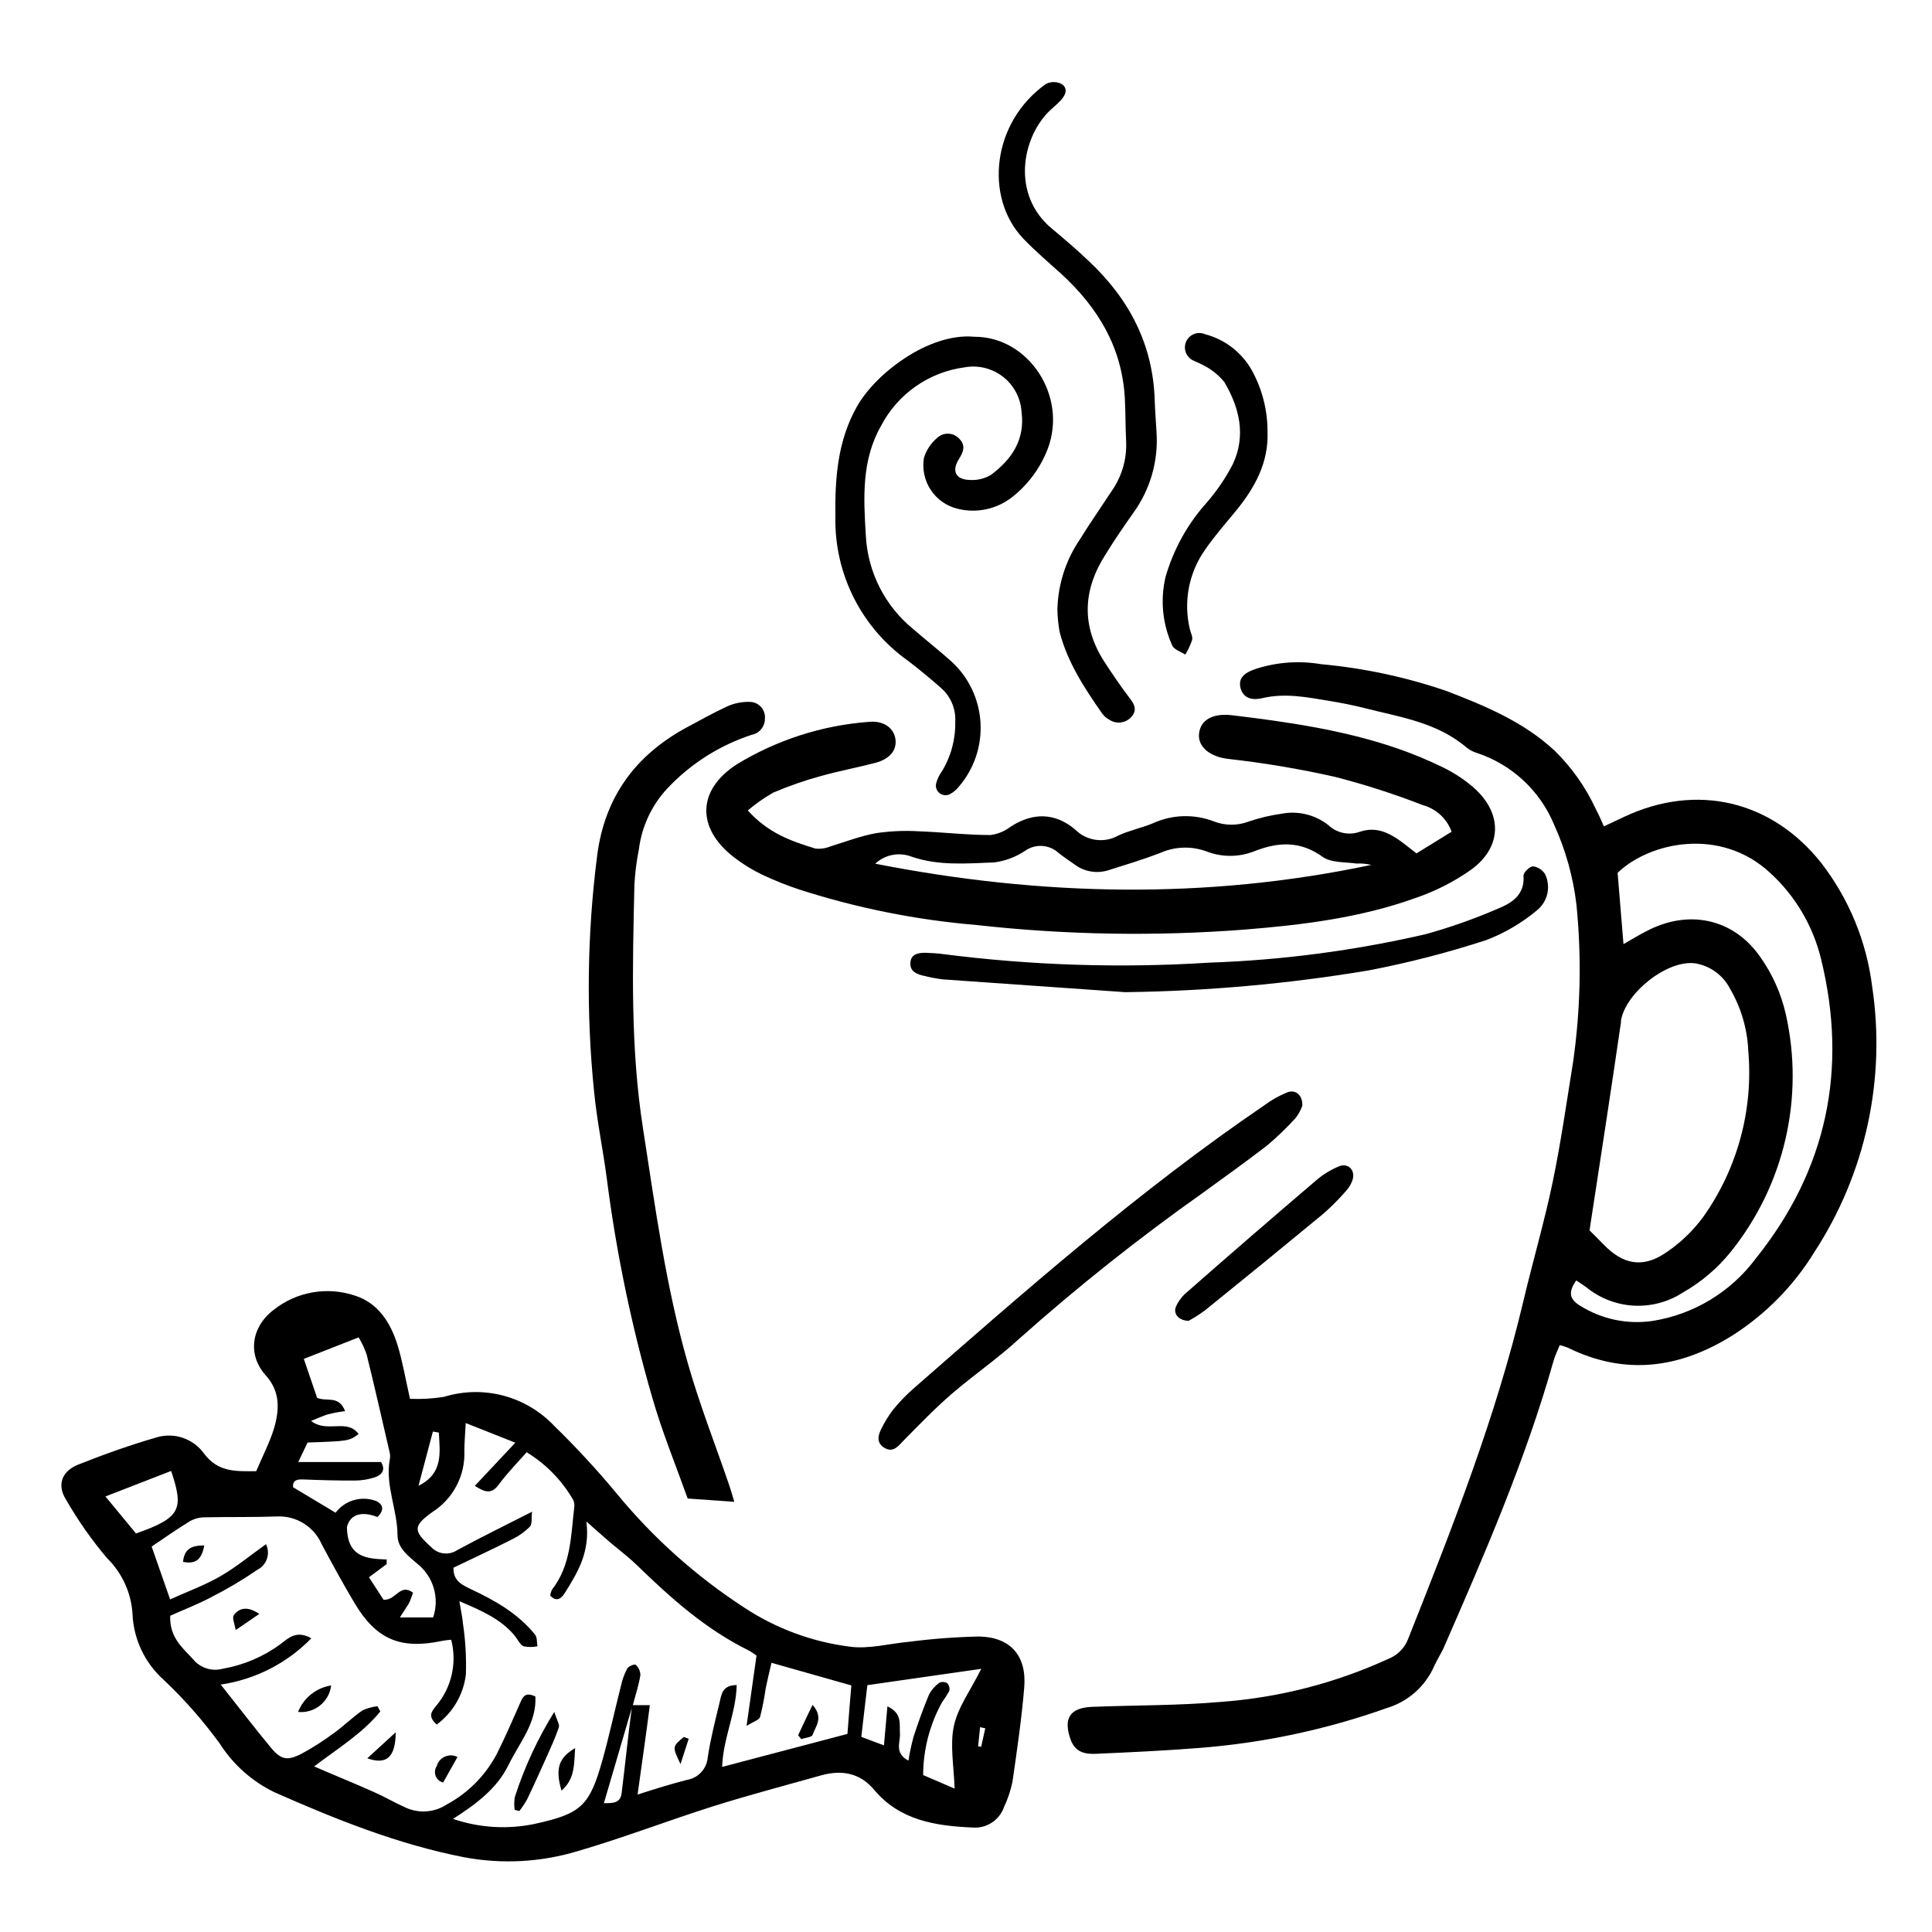
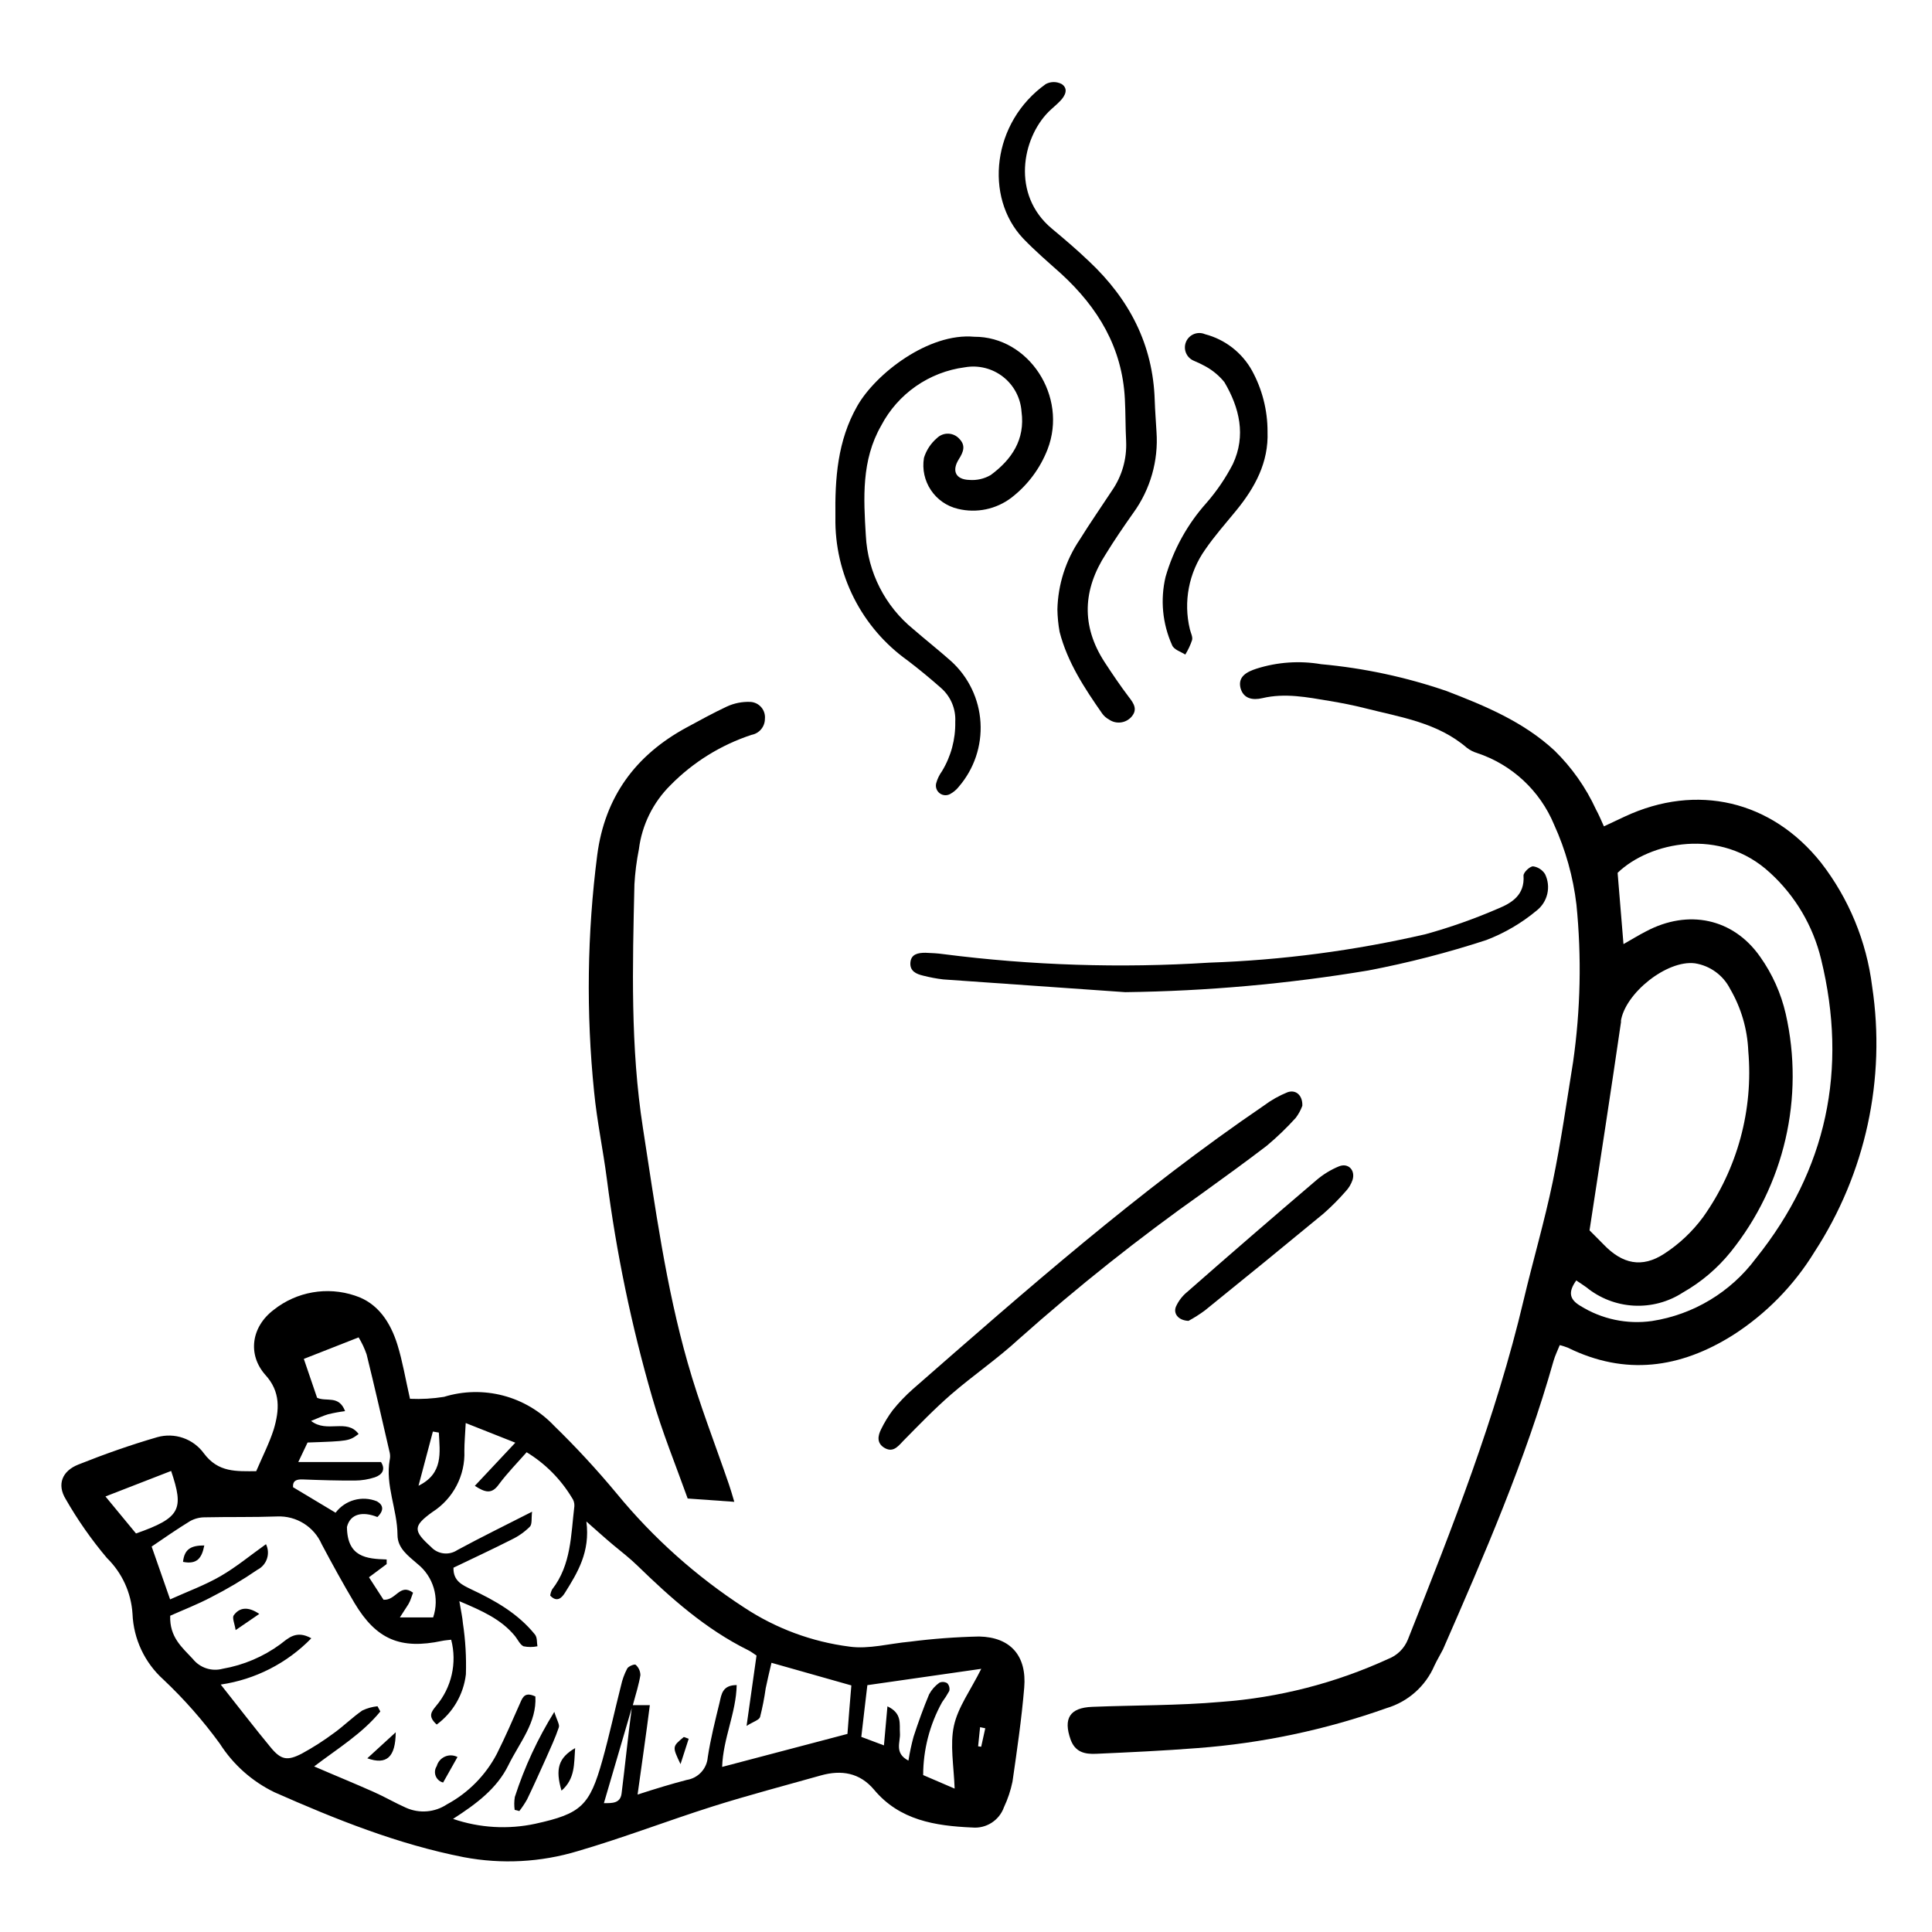
<svg xmlns="http://www.w3.org/2000/svg" fill="#000000" width="800px" height="800px" version="1.1" viewBox="144 144 512 512">
  <g>
    <path d="m472.74 326.31c0.766 2.863 3.223 3.312 5.793 2.707 6.019-1.422 11.902-0.246 17.809 0.742 3.133 0.52 6.289 1.129 9.379 1.918 9.402 2.391 19.207 3.766 27.055 10.527l0.004-0.004c0.797 0.609 1.699 1.07 2.66 1.355 9.227 3.062 16.672 9.98 20.402 18.961 3.059 6.715 5.059 13.863 5.93 21.191 1.391 13.879 1.094 27.875-0.879 41.684-1.715 10.617-3.223 21.305-5.41 31.832-2.188 10.527-5.231 20.855-7.711 31.336-7.305 30.953-18.961 60.441-30.66 89.91v0.004c-0.949 2.375-2.844 4.246-5.231 5.16-13.992 6.414-29.02 10.273-44.371 11.387-11.273 0.992-22.703 0.855-34.043 1.309-5.996 0.227-7.711 3.09-5.75 8.656 1.219 3.383 3.789 3.922 6.762 3.789 9.02-0.406 17.902-0.812 26.828-1.512h0.004c17.117-1.285 33.988-4.848 50.164-10.598 5.684-1.691 10.328-5.82 12.668-11.273 0.676-1.441 1.512-2.816 2.254-4.262 10.957-25.047 21.848-50.094 29.309-76.473 0.406-1.422 1.082-2.773 1.645-4.191h0.004c0.719 0.18 1.426 0.406 2.117 0.676 15.242 7.508 29.781 5.477 43.758-3.312h0.004c8.781-5.621 16.172-13.16 21.617-22.051 13.547-20.785 18.988-45.824 15.289-70.359-1.488-11.945-6.16-23.266-13.527-32.781-13.145-16.523-32.961-21.148-52.035-12.242l-5.523 2.594c-0.789-1.758-1.398-3.203-2.121-4.508l0.004-0.004c-2.676-5.809-6.391-11.082-10.957-15.555-8.23-7.644-18.398-11.859-28.586-15.781h-0.004c-10.766-3.703-21.938-6.094-33.273-7.125-5.734-0.98-11.617-0.57-17.156 1.195-2.551 0.836-4.938 2.074-4.219 5.098zm100.8 88.352c1.082-7.418 12.195-16.324 19.637-15.375h0.004c4.004 0.633 7.469 3.148 9.309 6.762 2.93 5.019 4.586 10.676 4.824 16.48 1.363 15.625-2.883 31.227-11.969 44.008-2.824 3.832-6.312 7.125-10.305 9.719-5.93 3.856-11.094 2.707-16.031-2.414-1.238-1.285-2.523-2.523-3.766-3.789 2.887-18.824 5.707-37.086 8.367-55.391zm16.438 71.871c4.848-2.754 9.141-6.394 12.648-10.73 14.258-17.703 19.637-40.957 14.609-63.125-1.246-5.43-3.543-10.562-6.766-15.105-7.168-10.258-19.094-12.672-30.234-6.762-1.895 0.969-3.719 2.098-5.996 3.383-0.543-6.762-1.035-12.805-1.555-18.891 8.477-8.16 27.258-12.219 40.398 0l0.004-0.004c6.691 6.117 11.402 14.094 13.527 22.906 7.125 29.172 1.531 55.82-17.312 79.312h-0.004c-6.644 8.922-16.531 14.875-27.527 16.57-6.578 0.926-13.273-0.484-18.914-3.992-2.953-1.734-3.336-3.676-1.129-6.762 0.855 0.586 1.781 1.148 2.637 1.781h0.004c3.566 2.922 7.969 4.637 12.57 4.891 4.606 0.254 9.172-0.961 13.039-3.473z" />
-     <path d="m361.5 349.67c4.781-1.352 9.719-2.254 14.52-3.516 3.832-1.035 5.613-3.312 5.297-6.156-0.316-2.84-2.93-5.141-7.125-4.688v-0.004c-12.383 0.934-24.371 4.797-34.965 11.273-10.461 6.762-10.688 16.797-0.879 24.484 2.367 1.848 4.93 3.434 7.641 4.734 3.246 1.531 6.582 2.863 9.988 3.988 15.219 4.883 30.941 8.023 46.871 9.359 23.617 2.629 47.434 3.027 71.129 1.195 15.332-1.238 30.594-3.133 45.09-8.34v-0.004c5.273-1.785 10.262-4.324 14.812-7.531 8.297-6.043 8.34-15.016 0.586-21.801-2.414-2.086-5.09-3.852-7.961-5.25-3.934-1.93-7.984-3.617-12.129-5.051-14.203-4.894-29.016-7.035-43.895-8.816-5.164-0.609-8.387 1.285-8.727 4.938-0.34 3.652 3.223 6.109 7.688 6.629h0.004c9.52 1.062 18.973 2.652 28.316 4.758 7.898 2.023 15.668 4.523 23.266 7.484 3.555 0.957 6.414 3.594 7.664 7.055l-9.312 5.75c-4.801-3.742-9.02-7.734-14.969-5.75-2.871 1.047-6.086 0.395-8.316-1.691-3.481-2.781-8-3.91-12.379-3.086-2.957 0.41-5.871 1.098-8.703 2.051-2.992 1.16-6.316 1.16-9.309 0-5.277-2.035-11.152-1.84-16.277 0.543-2.953 1.195-6.133 1.848-9.02 3.18v-0.004c-3.711 2.113-8.375 1.496-11.406-1.508-5.297-4.508-11.137-4.688-17.113-0.855v-0.004c-1.574 1.23-3.449 2.012-5.434 2.254-6.336 0-12.672-0.766-19.004-0.992-3.766-0.223-7.543-0.055-11.273 0.496-4.102 0.742-8.027 2.254-12.062 3.496-1.273 0.535-2.66 0.738-4.035 0.586-6.246-1.918-12.469-4.035-17.902-10.102h0.004c2.102-1.785 4.363-3.371 6.762-4.734 4.082-1.738 8.277-3.199 12.559-4.371zm24.012 21.328c7.191 2.504 14.609 1.824 21.938 1.555h-0.004c2.945-0.379 5.762-1.438 8.23-3.09 2.691-1.902 6.34-1.688 8.793 0.52 1.398 1.129 2.91 2.121 4.375 3.156h-0.004c2.594 1.918 5.957 2.457 9.02 1.441 4.508-1.422 9.129-2.816 13.527-4.508 3.848-1.738 8.219-1.914 12.195-0.496 4.125 1.645 8.727 1.645 12.852 0 6.289-2.457 12.086-2.797 18.035 1.465 2.254 1.645 5.973 1.375 9.02 1.805 1.316-0.059 2.637 0.062 3.922 0.359-43.781 9.266-87.586 8.297-131.46-0.316h-0.004c2.566-2.398 6.273-3.133 9.559-1.891z" />
    <path d="m304.82 456.42c2.512 19.578 6.527 38.934 12.02 57.895 2.613 9.129 6.266 18.035 9.402 26.805l12.355 0.879c-0.609-2.027-0.969-3.336-1.422-4.621-3.676-10.73-7.844-21.328-10.934-32.238-5.793-20.289-8.613-41.324-11.859-62.223-3.336-21.441-2.75-42.836-2.254-64.457h-0.004c0.176-3.164 0.578-6.316 1.195-9.426 0.812-6.426 3.758-12.395 8.363-16.953 6-6.102 13.375-10.68 21.508-13.344 2.035-0.379 3.512-2.148 3.519-4.219 0.117-1.113-0.227-2.231-0.957-3.082-0.73-0.855-1.777-1.371-2.898-1.426-2.152-0.09-4.293 0.336-6.246 1.238-3.652 1.715-7.168 3.652-10.664 5.547-13.527 7.328-21.664 18.398-23.672 33.816-2.676 20.793-2.957 41.82-0.832 62.676 0.766 7.891 2.387 15.422 3.379 23.133z" />
-     <path d="m384.57 319.07c3.008 2.301 5.93 4.703 8.77 7.215 2.602 2.25 4.008 5.582 3.812 9.016 0.094 4.606-1.125 9.141-3.519 13.078-0.695 0.957-1.215 2.035-1.531 3.18-0.258 0.992 0.109 2.043 0.926 2.664 0.816 0.621 1.926 0.688 2.816 0.176 0.871-0.484 1.637-1.133 2.254-1.918 4.059-4.711 6.117-10.816 5.742-17.023-0.371-6.203-3.152-12.02-7.75-16.207-3.269-2.91-6.762-5.66-10.031-8.5-7.523-6.109-12.102-15.121-12.602-24.797-0.609-9.965-1.195-19.977 4.059-29.152 4.43-8.461 12.711-14.234 22.184-15.465 3.582-0.637 7.269 0.285 10.137 2.531 2.863 2.242 4.637 5.606 4.879 9.238 0.992 7.394-2.613 12.691-8.184 16.797l-0.004-0.004c-1.711 0.996-3.684 1.441-5.656 1.285-3.586-0.113-4.734-2.391-2.75-5.523 1.219-1.918 1.824-3.606 0.137-5.344h-0.004c-0.742-0.844-1.801-1.348-2.926-1.391-1.125-0.043-2.219 0.379-3.023 1.168-1.621 1.383-2.816 3.195-3.449 5.231-1.035 6.18 2.914 12.102 9.016 13.527 4.934 1.199 10.145 0.105 14.18-2.977 4.293-3.32 7.598-7.75 9.562-12.805 5.41-14.023-5.004-29.895-19.434-29.828-12.086-1.105-26.129 9.785-31 18.352-5.254 9.219-5.93 19.184-5.793 29.512-0.258 15.043 6.922 29.246 19.184 37.965z" />
+     <path d="m384.57 319.07c3.008 2.301 5.93 4.703 8.77 7.215 2.602 2.25 4.008 5.582 3.812 9.016 0.094 4.606-1.125 9.141-3.519 13.078-0.695 0.957-1.215 2.035-1.531 3.18-0.258 0.992 0.109 2.043 0.926 2.664 0.816 0.621 1.926 0.688 2.816 0.176 0.871-0.484 1.637-1.133 2.254-1.918 4.059-4.711 6.117-10.816 5.742-17.023-0.371-6.203-3.152-12.02-7.75-16.207-3.269-2.91-6.762-5.66-10.031-8.5-7.523-6.109-12.102-15.121-12.602-24.797-0.609-9.965-1.195-19.977 4.059-29.152 4.43-8.461 12.711-14.234 22.184-15.465 3.582-0.637 7.269 0.285 10.137 2.531 2.863 2.242 4.637 5.606 4.879 9.238 0.992 7.394-2.613 12.691-8.184 16.797l-0.004-0.004c-1.711 0.996-3.684 1.441-5.656 1.285-3.586-0.113-4.734-2.391-2.75-5.523 1.219-1.918 1.824-3.606 0.137-5.344c-0.742-0.844-1.801-1.348-2.926-1.391-1.125-0.043-2.219 0.379-3.023 1.168-1.621 1.383-2.816 3.195-3.449 5.231-1.035 6.18 2.914 12.102 9.016 13.527 4.934 1.199 10.145 0.105 14.18-2.977 4.293-3.32 7.598-7.75 9.562-12.805 5.41-14.023-5.004-29.895-19.434-29.828-12.086-1.105-26.129 9.785-31 18.352-5.254 9.219-5.93 19.184-5.793 29.512-0.258 15.043 6.922 29.246 19.184 37.965z" />
    <path d="m425.19 216.52c9.828 9.02 16.211 19.613 16.91 33.188 0.203 3.789 0.137 7.574 0.34 11.273h-0.004c0.207 4.617-1.098 9.176-3.719 12.984-2.84 4.328-5.816 8.59-8.543 12.984v0.004c-3.731 5.488-5.801 11.938-5.953 18.574 0.035 1.988 0.23 3.973 0.586 5.93 2.074 8.047 6.582 14.902 11.273 21.621 0.465 0.656 1.074 1.195 1.781 1.578 1.871 1.328 4.445 1.039 5.973-0.676 1.691-1.918 0.699-3.496-0.676-5.254-2.254-2.977-4.394-6.133-6.449-9.289-6.223-9.605-5.75-19.188 0.359-28.633 2.254-3.676 4.781-7.352 7.305-10.934h0.004c4.481-6.203 6.644-13.781 6.109-21.418-0.156-2.797-0.383-5.57-0.473-8.363-0.449-14.812-6.762-26.828-17.406-36.84-3.156-3.019-6.516-5.883-9.875-8.68-10.777-9.02-7.844-23.898-0.855-30.93 0.992-0.992 2.098-1.848 3.066-2.863 1.398-1.422 2.254-3.293 0.406-4.508-1.312-0.691-2.883-0.691-4.195 0-14.27 10.145-16.344 29.984-6.019 40.918 3.133 3.269 6.652 6.289 10.055 9.332z" />
    <path d="m378.21 527.59c2.254 1.441 3.562 0 5.051-1.625 4.172-4.238 8.32-8.543 12.805-12.445 5.883-5.074 12.355-9.492 18.035-14.746l0.004 0.004c15.496-13.797 31.754-26.711 48.695-38.688 5.66-4.102 11.273-8.141 16.863-12.422 2.75-2.293 5.336-4.777 7.734-7.438 0.73-0.969 1.312-2.043 1.734-3.18 0.113-2.75-1.691-4.394-3.945-3.586-2.207 0.895-4.293 2.07-6.199 3.496-33.098 22.543-63.012 48.879-93.043 75.141-1.945 1.715-3.742 3.594-5.367 5.613-1.188 1.59-2.219 3.289-3.086 5.074-0.902 1.805-1.105 3.586 0.719 4.801z" />
    <path d="m537.92 393.11c4.82-1.848 9.309-4.473 13.277-7.777 2.953-2.289 3.894-6.336 2.254-9.691-0.703-1.113-1.855-1.863-3.156-2.055-0.926 0-2.613 1.668-2.547 2.481 0.359 5.094-3.109 7.238-6.762 8.727-6.219 2.691-12.613 4.953-19.141 6.762-18.848 4.363-38.07 6.894-57.402 7.555-23.492 1.492-47.078 0.738-70.43-2.258-1.578-0.227-3.18-0.293-4.758-0.359-1.918 0-3.809 0.316-3.992 2.594-0.18 2.277 1.555 3.043 3.402 3.473h0.004c1.742 0.449 3.512 0.781 5.301 0.992 16.082 1.141 32.172 2.269 48.27 3.383l-0.004-0.004c21.57-0.273 43.09-2.195 64.367-5.746 10.602-2.023 21.059-4.719 31.316-8.074z" />
    <path d="m458.11 317.47c0.746-1.203 1.348-2.488 1.801-3.832 0.227-0.879-0.359-1.918-0.586-2.887-1.758-7.289-0.281-14.984 4.059-21.102 2.457-3.586 5.387-6.898 8.16-10.281 5.051-6.156 8.68-12.852 8.363-20.988h0.004c0.008-5.656-1.41-11.223-4.129-16.188-2.66-4.769-7.156-8.246-12.441-9.625-1.938-0.836-4.184 0.059-5.019 1.996-0.832 1.934 0.062 4.18 1.996 5.016 1.102 0.457 2.18 0.977 3.227 1.555 1.895 1.055 3.57 2.461 4.934 4.148 3.992 6.762 5.769 14.156 2.254 21.664h0.004c-1.914 3.711-4.269 7.18-7.012 10.328-5.047 5.637-8.75 12.344-10.844 19.613-1.426 6.035-0.824 12.375 1.711 18.035 0.453 1.262 2.367 1.781 3.519 2.547z" />
    <path d="m498.87 453.08c-2.203 0.906-4.254 2.164-6.062 3.719-11.496 9.801-22.93 19.688-34.289 29.668h-0.004c-1.211 1.016-2.18 2.285-2.84 3.719-0.836 1.871 0.543 3.742 3.293 3.856 1.504-0.816 2.949-1.734 4.328-2.75 10.52-8.492 20.996-17.043 31.426-25.656 2.09-1.836 4.059-3.809 5.887-5.906 0.816-0.863 1.438-1.895 1.824-3.019 0.812-2.57-1.102-4.602-3.562-3.629z" />
    <path d="m403.5 577.69c-6.152 0.133-12.293 0.59-18.395 1.375-5.344 0.473-10.82 2.027-15.984 1.309v-0.004c-9.938-1.27-19.453-4.793-27.82-10.301-12.758-8.277-24.164-18.465-33.82-30.211-5.231-6.301-10.789-12.324-16.66-18.035-3.664-3.863-8.332-6.629-13.484-7.981-5.152-1.348-10.578-1.234-15.664 0.336-2.981 0.48-6.004 0.652-9.02 0.52-1.219-5.344-1.961-9.898-3.312-14.27-1.824-5.883-5.117-11.113-11.273-13.074v-0.004c-7.352-2.469-15.453-1.055-21.531 3.766-5.953 4.508-6.965 11.836-2.254 17.203 4.148 4.508 3.766 9.422 2.254 14.496-1.148 3.586-2.887 6.988-4.644 11.07-5.231 0-10.031 0.406-13.863-4.734-2.816-3.875-7.746-5.586-12.355-4.285-7.078 2.051-14.023 4.508-20.875 7.238-4.375 1.715-5.75 5.32-3.383 9.176 3.164 5.527 6.824 10.754 10.934 15.621 4.008 3.926 6.418 9.195 6.766 14.789 0.273 6.656 3.215 12.922 8.16 17.383 5.508 5.191 10.516 10.879 14.969 17 3.543 5.559 8.562 10.027 14.496 12.895 16.23 7.168 32.645 13.773 50.164 17.203 10.043 1.902 20.398 1.352 30.188-1.602 12.039-3.516 23.785-8.047 35.734-11.836 9.492-3 19.141-5.523 28.723-8.23 5.41-1.512 10.281-0.742 14.09 3.789 6.762 8.094 16.188 9.582 25.949 10.012v-0.004c3.727 0.371 7.227-1.852 8.477-5.387 1.016-2.156 1.773-4.426 2.254-6.762 1.195-8.297 2.414-16.594 3.109-24.934 0.699-8.344-3.562-13.348-11.926-13.527zm-144.78-54.312 1.578 0.27c0.27 5.32 1.219 10.844-5.387 14.09 1.258-4.777 2.523-9.578 3.809-14.359zm-34.402 12.691c4.508 0.18 9.176 0.316 13.754 0.293h-0.004c1.785-0.012 3.555-0.301 5.254-0.855 1.895-0.652 2.953-2.008 1.645-4.059h-21.914l2.457-5.164c10.957-0.383 10.957-0.383 13.527-2.254-3.09-4.215-8.363-0.137-12.602-3.473 1.938-0.766 3.223-1.375 4.508-1.758 1.488-0.363 2.992-0.641 4.508-0.832-1.645-4.328-4.914-2.391-7.418-3.539l-3.516-10.305 14.52-5.703c0.867 1.422 1.578 2.934 2.121 4.508 2.141 8.68 4.125 17.406 6.133 26.105v0.004c0.121 0.586 0.121 1.191 0 1.781-1.238 6.762 2.008 13.211 2.051 19.953 0 3.562 2.887 5.57 5.254 7.644l-0.004-0.004c4.269 3.375 5.949 9.074 4.195 14.227h-8.816c1.016-1.645 1.668-2.523 2.254-3.496 0.586-0.969 0.836-2.051 1.238-3.066-3.516-2.594-4.508 2.121-7.824 1.871l-3.856-5.953 4.688-3.496v-1.219c-5.297-0.18-10.438-0.562-10.527-8.613 0.879-3.539 4.172-4.191 8.07-2.637 1.871-1.824 1.531-3.223-0.137-4.172l0.008 0.008c-3.914-1.59-8.41-0.352-10.957 3.019l-11.273-6.762c-0.113-1.805 0.992-2.121 2.66-2.055zm-52.371 4.508 17.406-6.762c3.383 10.121 2.637 12.379-9.312 16.57zm136.78 78.707c-0.34 2.66-2.481 2.57-4.688 2.57 2.481-8.453 4.938-16.797 7.371-25.16v0.043c-0.992 7.488-1.738 14.973-2.684 22.547zm59.855-15.781-33.207 8.746c0.246-7.574 3.699-14.27 3.856-21.688-3.766 0-4.035 2.434-4.508 4.508-1.172 4.848-2.414 9.695-3.156 14.609h-0.004c-0.234 3.055-2.539 5.547-5.566 6.019-4.059 1.059-8.004 2.254-13.031 3.879 1.129-8.23 2.254-15.781 3.246-23.695h-4.508l1.172-4.215c0.316-1.238 0.633-2.481 0.836-3.742h-0.004c-0.008-1.055-0.469-2.055-1.262-2.75-0.27-0.246-2.008 0.43-2.254 1.059-0.742 1.422-1.289 2.938-1.625 4.508-1.668 6.562-3.09 13.188-4.914 19.703-3.383 12.105-5.637 14.203-17.766 16.863v0.004c-7.254 1.562-14.801 1.117-21.824-1.285 6.266-4.035 11.633-8.07 14.652-14.203 3.019-6.133 7.551-11.273 7.168-18.238-2.637-1.238-3.312 0-4.012 1.668-1.984 4.508-3.992 9.129-6.199 13.527l0.004-0.004c-2.984 5.695-7.598 10.367-13.258 13.414-3.219 2.129-7.301 2.457-10.82 0.883-2.91-1.285-5.66-2.91-8.566-4.191-5.051-2.254-10.168-4.328-15.781-6.762 6.223-4.734 12.762-8.703 17.539-14.562l-0.742-1.375-0.004-0.008c-1.398 0.141-2.766 0.52-4.035 1.129-2.613 1.805-4.891 4.082-7.484 5.953v-0.004c-2.707 2.019-5.555 3.84-8.52 5.457-3.898 2.027-5.57 1.668-8.32-1.691-4.305-5.207-8.41-10.574-13.188-16.594 9.133-1.336 17.57-5.644 24.008-12.262-3.992-2.254-6.133 0-8.207 1.578-4.519 3.309-9.742 5.531-15.262 6.492-2.926 0.797-6.043-0.223-7.934-2.594-2.84-3.066-6.199-5.75-5.996-11.453 3.383-1.512 7.238-3 10.867-4.914h-0.004c4.246-2.156 8.34-4.586 12.266-7.281 2.477-1.258 3.481-4.273 2.254-6.766-4.172 2.977-7.891 6.066-12.016 8.453-4.125 2.391-8.633 4.035-13.391 6.176-1.645-4.711-3.246-9.266-4.891-14 3.293-2.254 6.762-4.644 10.211-6.762v0.004c1.191-0.656 2.535-1 3.898-0.992 6.379-0.137 12.762 0 19.141-0.227 5.078-0.223 9.77 2.695 11.812 7.348 2.797 5.277 5.68 10.508 8.727 15.645 5.769 9.625 12.152 12.309 23.152 9.988 0.742-0.156 1.512-0.203 2.434-0.316l0.004 0.004c1.602 6.148 0.113 12.691-3.992 17.539-1.285 1.578-2.254 2.75 0.156 4.938 4.309-3.172 7.109-7.988 7.734-13.301 0.148-4.523-0.117-9.051-0.789-13.527-0.137-1.668-0.52-3.312-0.945-5.863 6.086 2.57 11.094 4.801 14.746 9.242 0.742 0.926 1.309 2.254 2.254 2.707h-0.004c1.223 0.25 2.477 0.25 3.699 0-0.203-1.035 0-2.254-0.652-3.109-4.508-5.59-10.574-9.02-16.91-11.992-2.254-1.105-4.801-2.141-4.688-5.727 5.074-2.434 10.305-4.871 15.422-7.461l-0.004-0.004c1.789-0.852 3.422-2.004 4.824-3.402 0.652-0.652 0.359-2.254 0.586-3.969-7.215 3.676-13.527 6.762-19.816 10.168-2.219 1.484-5.195 1.121-6.988-0.859-4.711-4.262-4.801-5.477 0.383-9.223v0.004c5.516-3.516 8.746-9.699 8.477-16.234 0-2.121 0.203-4.262 0.359-7.352l13.145 5.207-10.73 11.434c2.773 1.805 4.508 2.254 6.379-0.406 2.254-3.019 4.848-5.66 7.352-8.5v0.004c4.898 2.984 9.004 7.106 11.969 12.016 0.484 0.648 0.723 1.445 0.68 2.254-0.926 7.644-0.812 15.555-5.883 22.07h-0.004c-0.27 0.516-0.445 1.07-0.516 1.645 1.734 1.848 3 0.699 3.879-0.699 3.383-5.41 6.762-10.891 5.703-18.938 2.953 2.594 5.051 4.508 7.168 6.266 2.121 1.758 4.375 3.496 6.359 5.434 8.883 8.633 18.035 16.797 29.309 22.387 0.699 0.34 1.332 0.812 2.254 1.441-0.812 5.75-1.625 11.566-2.637 18.645 1.805-1.129 3.336-1.555 3.586-2.367l-0.004 0.004c0.633-2.504 1.129-5.039 1.488-7.598 0.43-2.121 0.945-4.238 1.531-6.762l21.168 5.996c-0.383 4.285-0.719 8.793-1.035 12.852zm28.406 14.496-8.34-3.586c0.012-6.75 1.734-13.391 5.004-19.297 0.703-0.957 1.344-1.957 1.918-3 0.172-0.73-0.031-1.5-0.543-2.051-0.629-0.379-1.402-0.43-2.074-0.137-1.137 0.809-2.07 1.863-2.727 3.09-1.531 3.652-2.863 7.371-4.102 11.16h-0.004c-0.574 2.106-1.035 4.246-1.375 6.402-3.856-2.008-2.074-4.938-2.254-7.281-0.18-2.344 0.699-5.231-3.312-7.102-0.316 3.562-0.609 6.652-0.926 10.348l-5.996-2.254c0.543-4.644 1.059-9.242 1.602-13.707l30.188-4.328c-2.84 5.703-6.199 10.191-7.258 15.148-1.062 4.961-0.027 10.461 0.199 16.57zm7.035-11.094-0.812-0.113c0.18-1.691 0.34-3.383 0.52-5.074l1.375 0.293z" />
    <path d="m280.39 623.63 1.238 0.316c0.762-0.977 1.449-2.012 2.055-3.09 1.734-3.586 3.359-7.215 4.981-10.82 1.195-2.727 2.481-5.434 3.426-8.25 0.27-0.742-0.496-1.871-1.195-4.125l0.004-0.004c-4.391 7.062-7.906 14.633-10.461 22.547-0.188 1.133-0.203 2.285-0.047 3.426z" />
-     <path d="m222.99 597.68c4.348 0.449 8.25-2.672 8.77-7.012-3.961 0.609-7.301 3.281-8.77 7.012z" />
    <path d="m292.81 618.54c3.652-3.18 3.293-7.125 3.606-11.273-4.394 2.551-5.32 5.504-3.606 11.273z" />
    <path d="m248.87 603.07-7.531 6.898c5.141 1.828 7.484-0.316 7.531-6.898z" />
-     <path d="m359.34 603.77c0.742-2.254 3.043-4.508 0-7.957-1.578 3.18-2.66 5.59-3.832 8.047l0.836 1.016c1.012-0.359 2.793-0.473 2.996-1.105z" />
    <path d="m261.43 616.39 3.809-6.762h0.004c-1.035-0.539-2.262-0.582-3.328-0.113-1.07 0.469-1.871 1.398-2.176 2.523-0.508 0.773-0.613 1.75-0.277 2.613 0.336 0.863 1.07 1.512 1.969 1.738z" />
    <path d="m205.95 572.07c-0.496 0.652 0.246 2.254 0.496 3.922l6.266-4.285c-2.953-2.023-5.254-1.754-6.762 0.363z" />
    <path d="m326.51 604.79-1.285-0.473c-3.09 2.547-3.09 2.547-0.879 7.191z" />
    <path d="m198.14 553.56c-3.383 0-5.277 0.855-5.637 4.352 3.652 0.723 4.981-0.926 5.637-4.352z" />
  </g>
</svg>